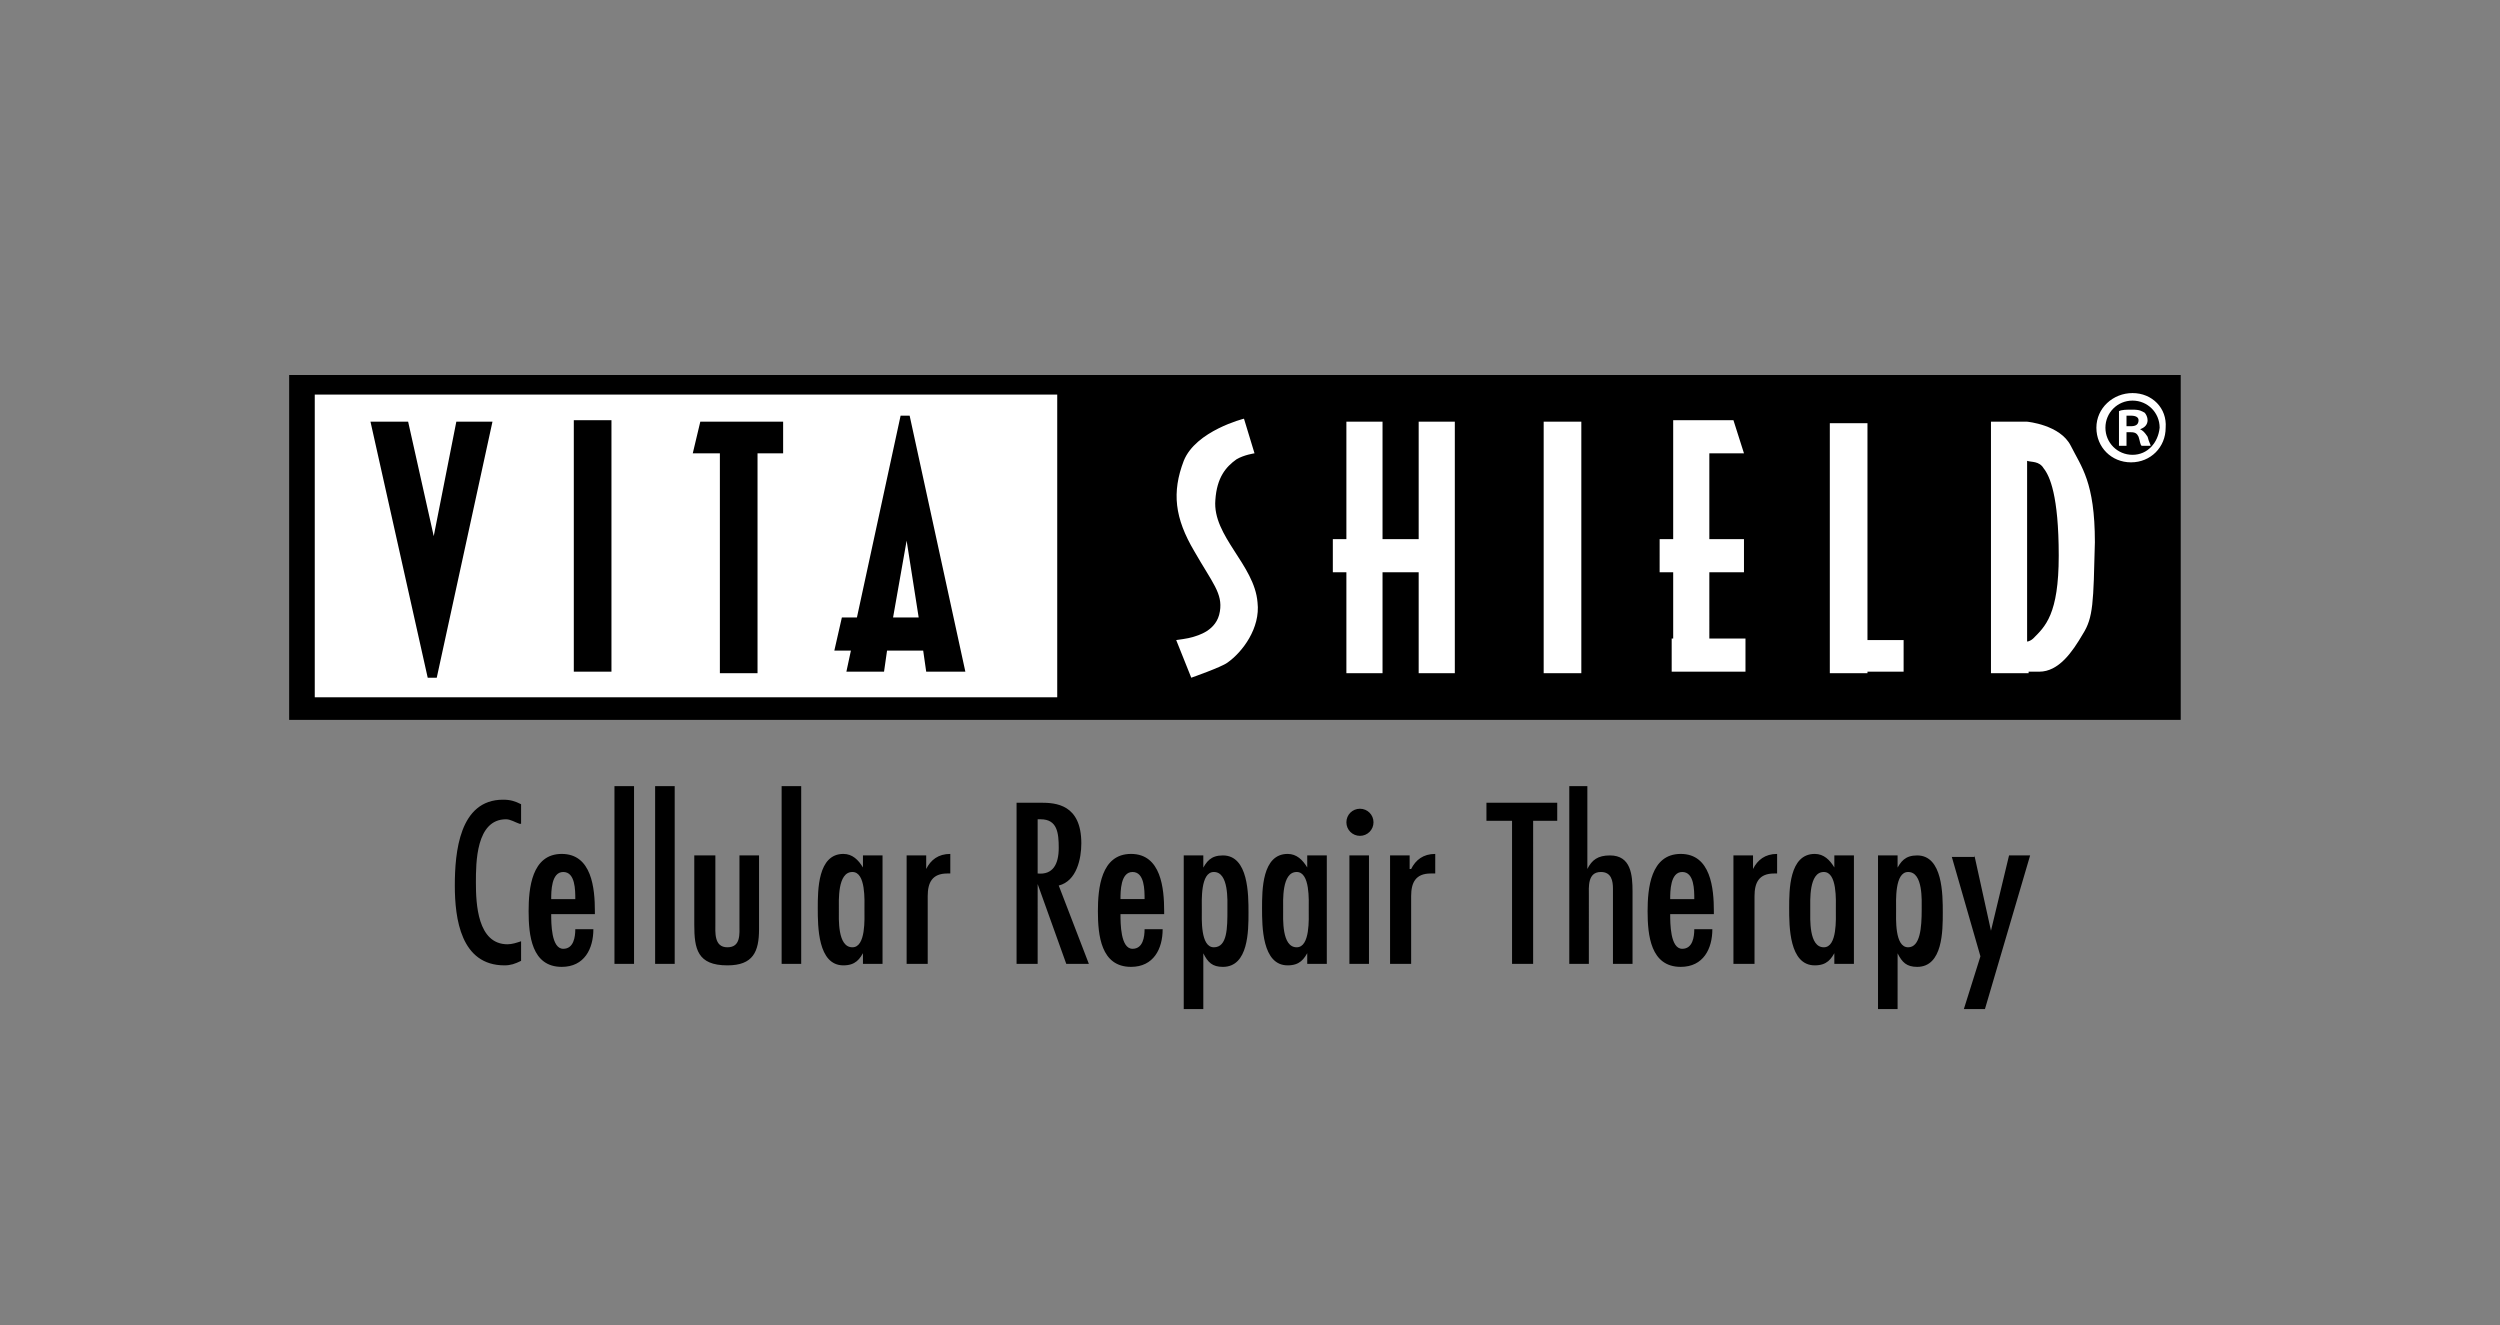
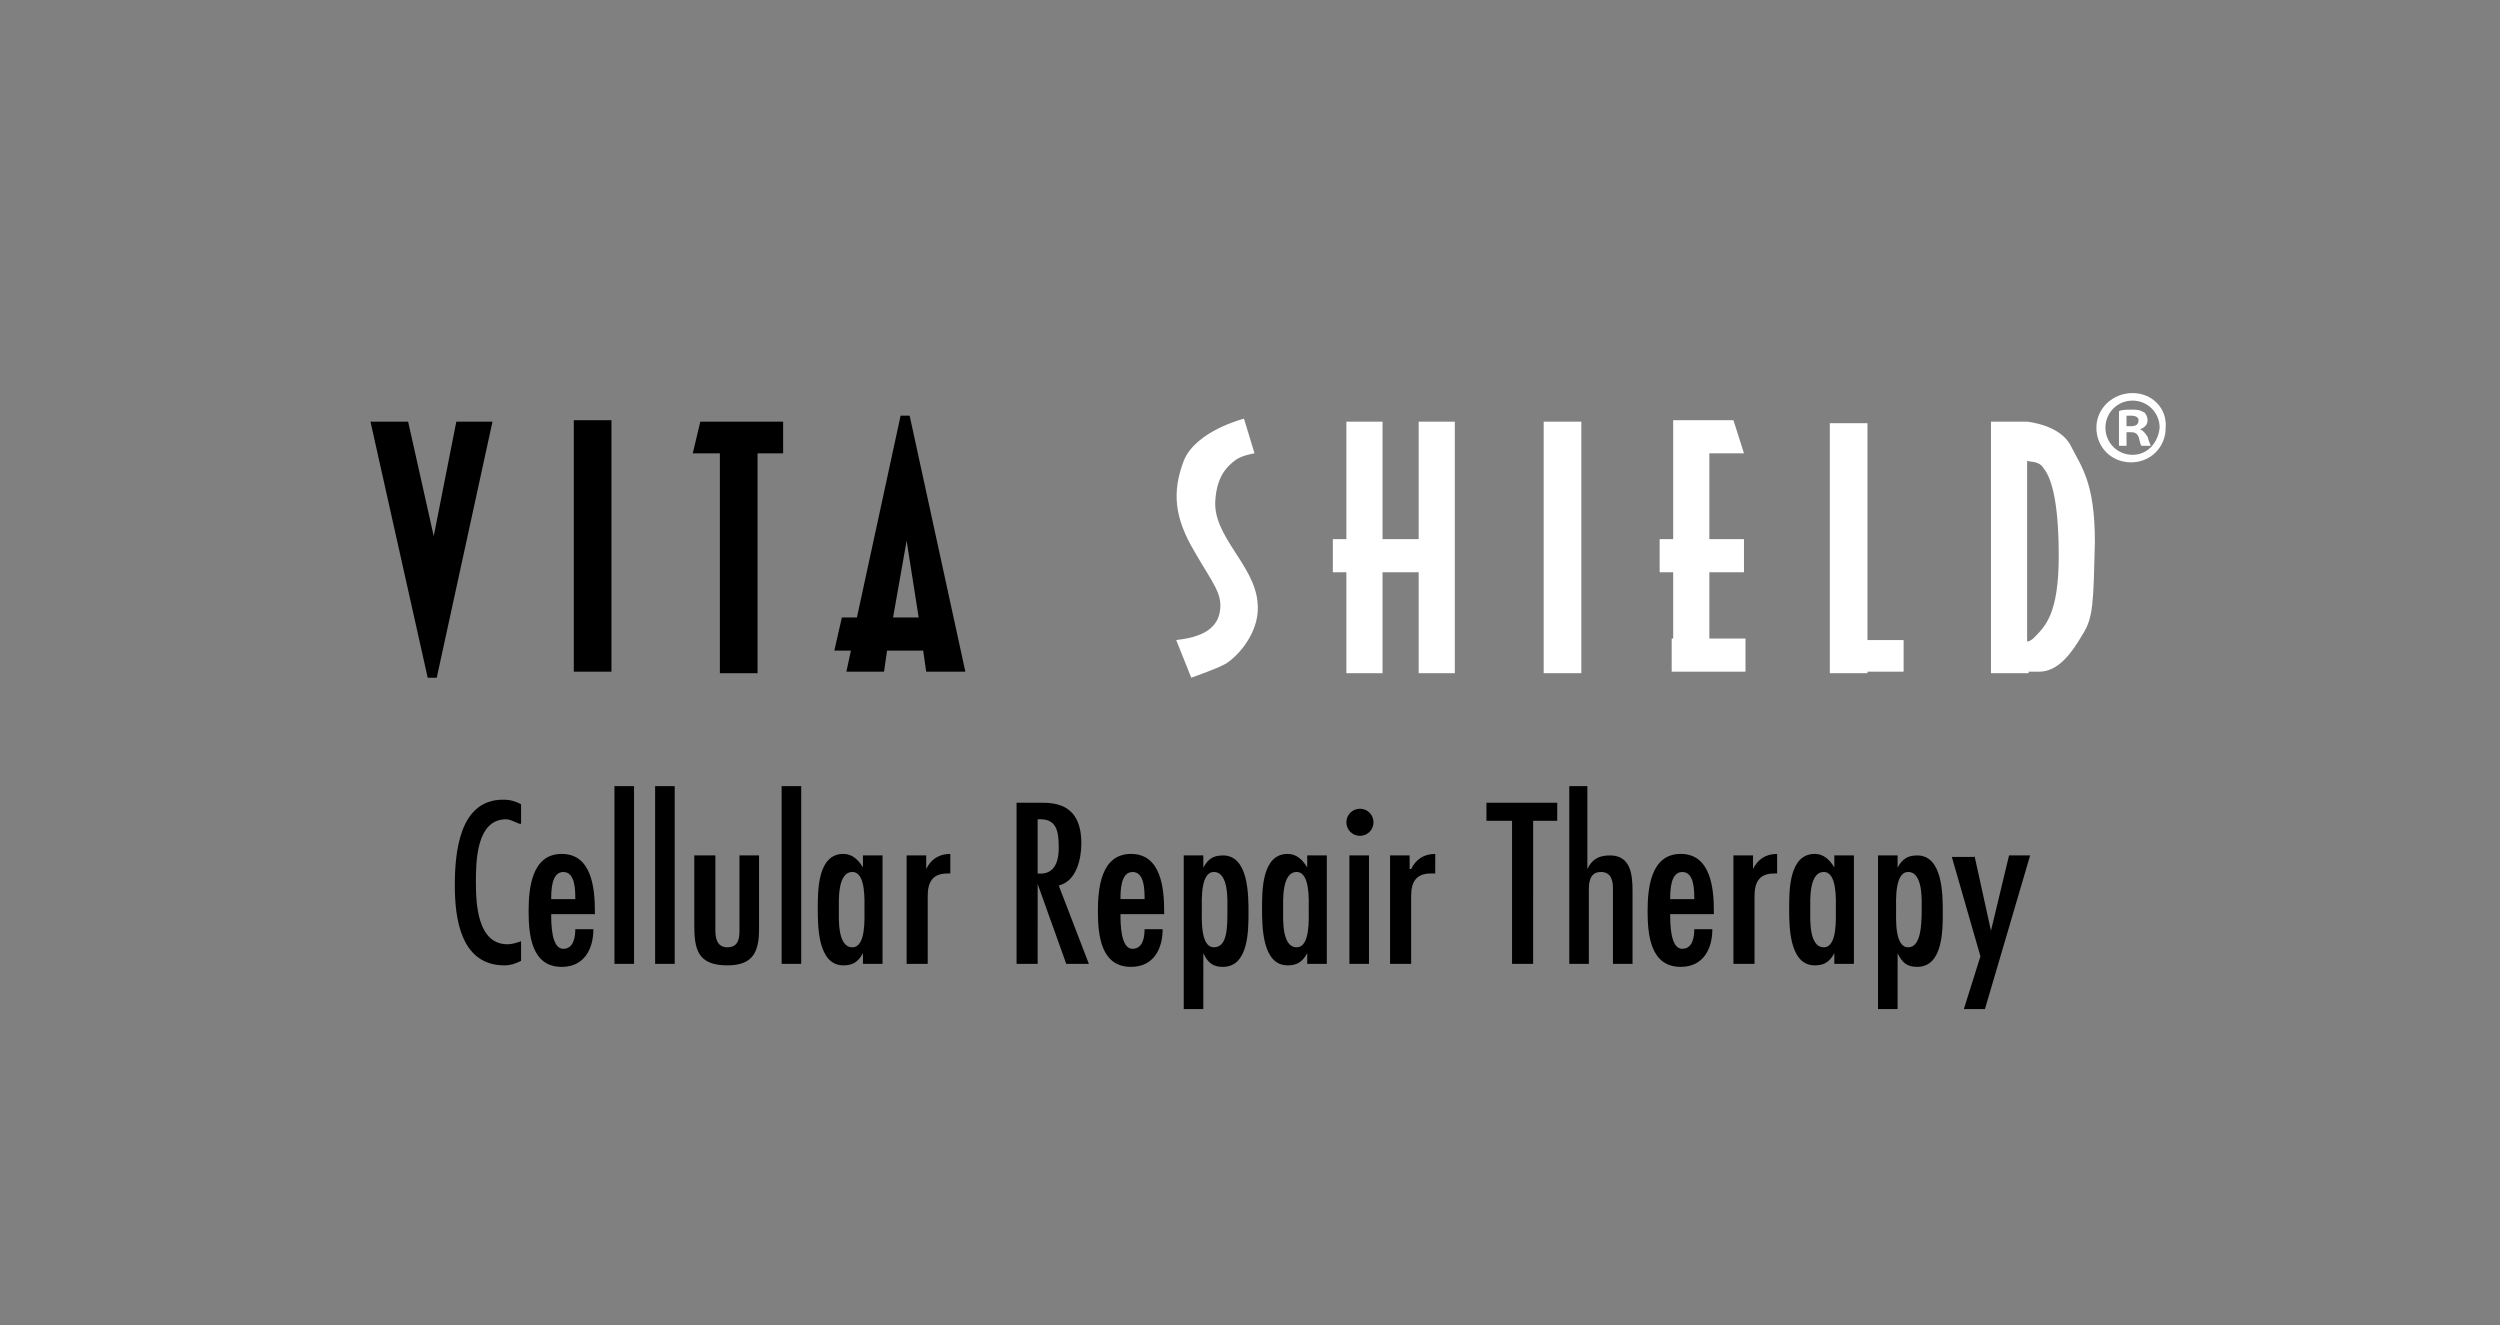
<svg xmlns="http://www.w3.org/2000/svg" id="Layer_1" viewBox="0 0 166 88">
  <rect x="0" y="0" width="166" height="88" fill="#808080" stroke="none" />
  <style>.st0{fill:#fff}</style>
-   <path d="M19.2 24.9h125.6v22.9H19.2z" />
-   <path class="st0" d="M20.9 26.2h49.3v20.1H20.9z" />
  <path d="M34.5 54.7c-.3-.1-.6-.3-.9-.3-2 0-2 2.9-2 4.2 0 1.4.1 4.1 2.1 4.1.3 0 .6-.1.9-.2v1.3c-.4.2-.7.3-1.1.3-2.9 0-3.3-3.1-3.3-5.3 0-2.2.3-5.7 3.2-5.7.5 0 .8.1 1.2.3v1.3zm2.1 6c0 .6 0 2.3.8 2.3.7 0 .8-.8.8-1.3h1.2c0 1.3-.6 2.5-2.1 2.5-2 0-2.2-2.1-2.2-3.7 0-1.5.2-3.8 2.2-3.8s2.2 2.3 2.2 3.8v.2h-2.9zm1.6-1c0-.6 0-1.8-.8-1.8s-.8 1.3-.8 1.8h1.6zm3.9 4.3h-1.3V52.2h1.3V64zm2.7 0h-1.3V52.2h1.3V64zm2.7-7.2v4.5c0 .6-.1 1.6.8 1.6s.8-.9.8-1.5v-4.6h1.3v4.9c0 1.5-.4 2.4-2.1 2.4-2 0-2.2-1.1-2.2-2.7v-4.6h1.4zm5.7 7.2h-1.3V52.2h1.3V64zm4.2-.9c-.3.6-.6 1-1.4 1-1.7 0-1.7-2.6-1.7-3.8 0-1.2 0-3.6 1.7-3.6.6 0 1 .4 1.3.9v-.8h1.3V64h-1.3v-.9zm0-2.7c0-.6.1-2.5-.8-2.5-1 0-.9 1.9-.9 2.5 0 .6-.1 2.5.9 2.5.9 0 .8-1.9.8-2.5zm4.1-2.7c.3-.6.8-1 1.6-1V58h-.2c-1 0-1.3.6-1.3 1.5V64h-1.4v-7.2h1.3v.9zm5.9-4.4h1.7c1 0 2.7.1 2.7 2.7 0 1-.3 2.5-1.5 2.8l2 5.2h-1.5l-1.9-5.3V64h-1.4V53.3zm2.9 3c0-1-.1-1.9-1.2-1.9h-.2V58c1 .1 1.4-.6 1.4-1.7zm4.1 4.4c0 .6 0 2.3.8 2.3.7 0 .8-.8.8-1.3h1.2c0 1.3-.6 2.5-2.1 2.5-2 0-2.2-2.1-2.2-3.7 0-1.5.2-3.8 2.2-3.8s2.2 2.3 2.2 3.8v.2h-2.9zm1.6-1c0-.6 0-1.8-.8-1.8s-.8 1.3-.8 1.8H76zm3.8-1.9c.3-.6.6-1 1.4-1 1.7 0 1.7 2.6 1.7 3.8 0 1.2 0 3.6-1.7 3.6-.7 0-1-.3-1.3-.9V67h-1.3V56.8h1.3v1zm1.7 2.6c0-.6.1-2.5-.9-2.5-.9 0-.8 1.9-.8 2.5 0 .6-.1 2.5.8 2.5s.9-1.3.9-2.5zm5.4 2.7c-.3.6-.6 1-1.4 1-1.7 0-1.7-2.6-1.7-3.8 0-1.2 0-3.6 1.7-3.6.6 0 1 .4 1.3.9v-.8h1.3V64h-1.3v-.9zm0-2.7c0-.6.1-2.5-.8-2.5-1 0-.9 1.9-.9 2.5 0 .6-.1 2.5.9 2.5.9 0 .8-1.9.8-2.5zm4 3.6h-1.3v-7.2h1.3V64zm-1.5-9.4c0-.5.4-.9.9-.9s.9.4.9.9-.4.9-.9.9-.9-.4-.9-.9zm4.3 3.1c.3-.6.8-1 1.6-1V58H95c-1 0-1.3.6-1.3 1.5V64h-1.4v-7.2h1.3v.9zm9.7-4.4v1.2h-1.6V64h-1.4v-9.5h-1.7v-1.2h4.7zm2-1.1v5.5c.3-.6.7-.9 1.5-.9 1.4 0 1.5 1.3 1.5 2.4V64h-1.3v-5c0-.5-.1-1.1-.8-1.1-.9 0-.8 1-.8 1.6V64h-1.3V52.2h1.2zm5.5 8.5c0 .6 0 2.3.8 2.3.7 0 .8-.8.8-1.3h1.2c0 1.3-.6 2.5-2.1 2.5-2 0-2.2-2.1-2.2-3.7 0-1.5.2-3.8 2.2-3.8s2.2 2.3 2.2 3.8v.2h-2.9zm1.6-1c0-.6 0-1.8-.8-1.8s-.8 1.3-.8 1.8h1.6zm3.9-2c.3-.6.8-1 1.6-1V58h-.2c-1 0-1.3.6-1.3 1.5V64h-1.4v-7.2h1.3v.9zm5.5 5.4c-.3.6-.6 1-1.4 1-1.7 0-1.7-2.6-1.7-3.8 0-1.2 0-3.6 1.7-3.6.6 0 1 .4 1.3.9v-.8h1.3V64h-1.3v-.9zm0-2.7c0-.6.1-2.5-.8-2.5-1 0-.9 1.9-.9 2.5 0 .6-.1 2.5.9 2.5.9 0 .8-1.9.8-2.5zm4-2.6c.3-.6.6-1 1.4-1 1.7 0 1.7 2.6 1.7 3.8 0 1.2 0 3.6-1.7 3.6-.7 0-1-.3-1.3-.9V67h-1.3V56.8h1.3v1zm1.7 2.6c0-.6.1-2.5-.9-2.5-.9 0-.8 1.9-.8 2.5 0 .6-.1 2.5.8 2.5.8 0 .9-1.3.9-2.5zm3.5-3.6l1.1 5 1.2-5h1.4l-3 10.2h-1.4l1.1-3.5-1.9-6.6h1.5zm-93-28.9h2.5v16.7h-2.5z" />
  <path class="st0" d="M102.5 28h2.5v16.7h-2.5zm-8.3 0v7.8h-2.4V28h-2.4v7.8h-.9V38h.9v6.7h2.4V38h2.4v6.7h2.4V28zm32.2 14.5H124V28.1h-2.5v16.6h2.5v-.1h2.4zm-12.9-.1V38h2.3v-2.2h-2.3v-5.7h2.3l-.7-2.2h-4v7.9h-.9V38h.9v4.4h-.1v2.2h4.9v-2.2zm24-12.8c-.7-1.4-2.9-1.6-2.9-1.6h-2.4v16.7h2.5v-.1h.7c1.3 0 2.2-1.3 2.9-2.5.7-1.1.7-2.1.8-6.1 0-4-.9-5-1.6-6.4zM135 42.4c-.1.1-.3.2-.4.2v-12c.3.1.8 0 1.1.5.4.5 1 1.8 1 5.8 0 3.9-.9 4.7-1.7 5.5z" />
  <path d="M24.6 28h2.5l1.7 7.6 1.5-7.6h2.4L29 45h-.6zM52 28h-5.5l-.5 2.1h1.8v14.6h2.5V30.1H52zm9.5 16.6h2.6l-3.7-17h-.6L56.9 41h-1l-.5 2.2h1.1l-.3 1.4h2.5l.2-1.4h2.4l.2 1.4zM59.3 41l.9-5.1.8 5.1h-1.7z" />
  <path class="st0" d="M82.6 27.8s-3.2.8-4 2.8c-.8 2.1-.6 3.8.7 6 1.2 2.1 1.9 2.8 1.7 4-.2 1.3-1.5 1.6-1.8 1.7-.3.1-1.1.2-1.1.2l1 2.5s2-.7 2.4-1c1-.7 2.2-2.3 2-4-.2-2.5-3-4.4-2.8-6.8.1-1.5.7-2.2 1.4-2.7.5-.3 1.2-.4 1.2-.4l-.7-2.3zm59-1.7c-1.3 0-2.4 1-2.4 2.3 0 1.3 1 2.3 2.3 2.3 1.3 0 2.3-1 2.3-2.3.1-1.3-.9-2.3-2.2-2.3zm0 4.1c-1 0-1.8-.8-1.8-1.8s.8-1.8 1.8-1.8 1.8.8 1.8 1.8c-.1 1-.8 1.8-1.8 1.8z" />
  <path class="st0" d="M142.1 28.5c.3-.1.5-.3.5-.6 0-.2-.1-.4-.2-.5-.2-.1-.3-.2-.8-.2-.4 0-.7 0-.9.1v2.3h.5v-.9h.3c.3 0 .4.1.5.3.1.3.1.5.2.6h.6c0-.1-.1-.2-.2-.6-.2-.3-.3-.4-.5-.5zm-.6-.2h-.3v-.7h.3c.3 0 .5.1.5.3 0 .3-.2.4-.5.4z" />
</svg>